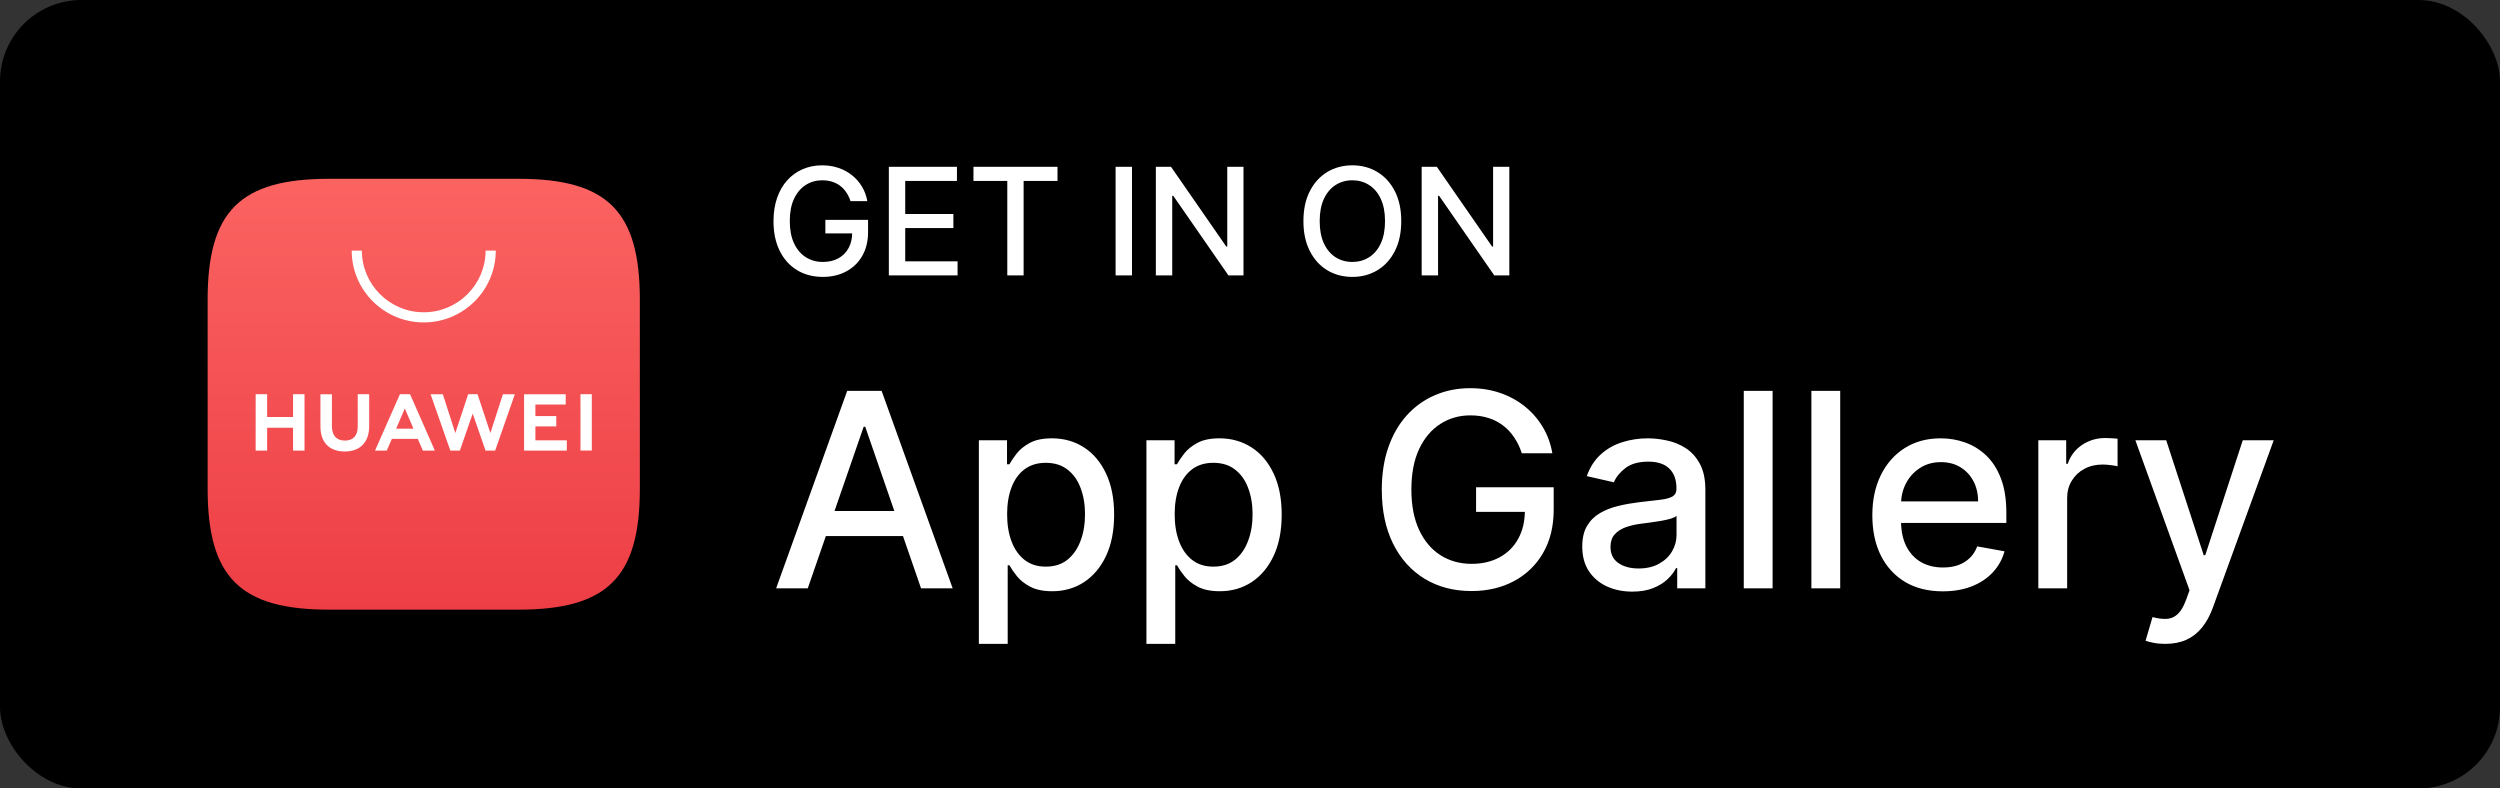
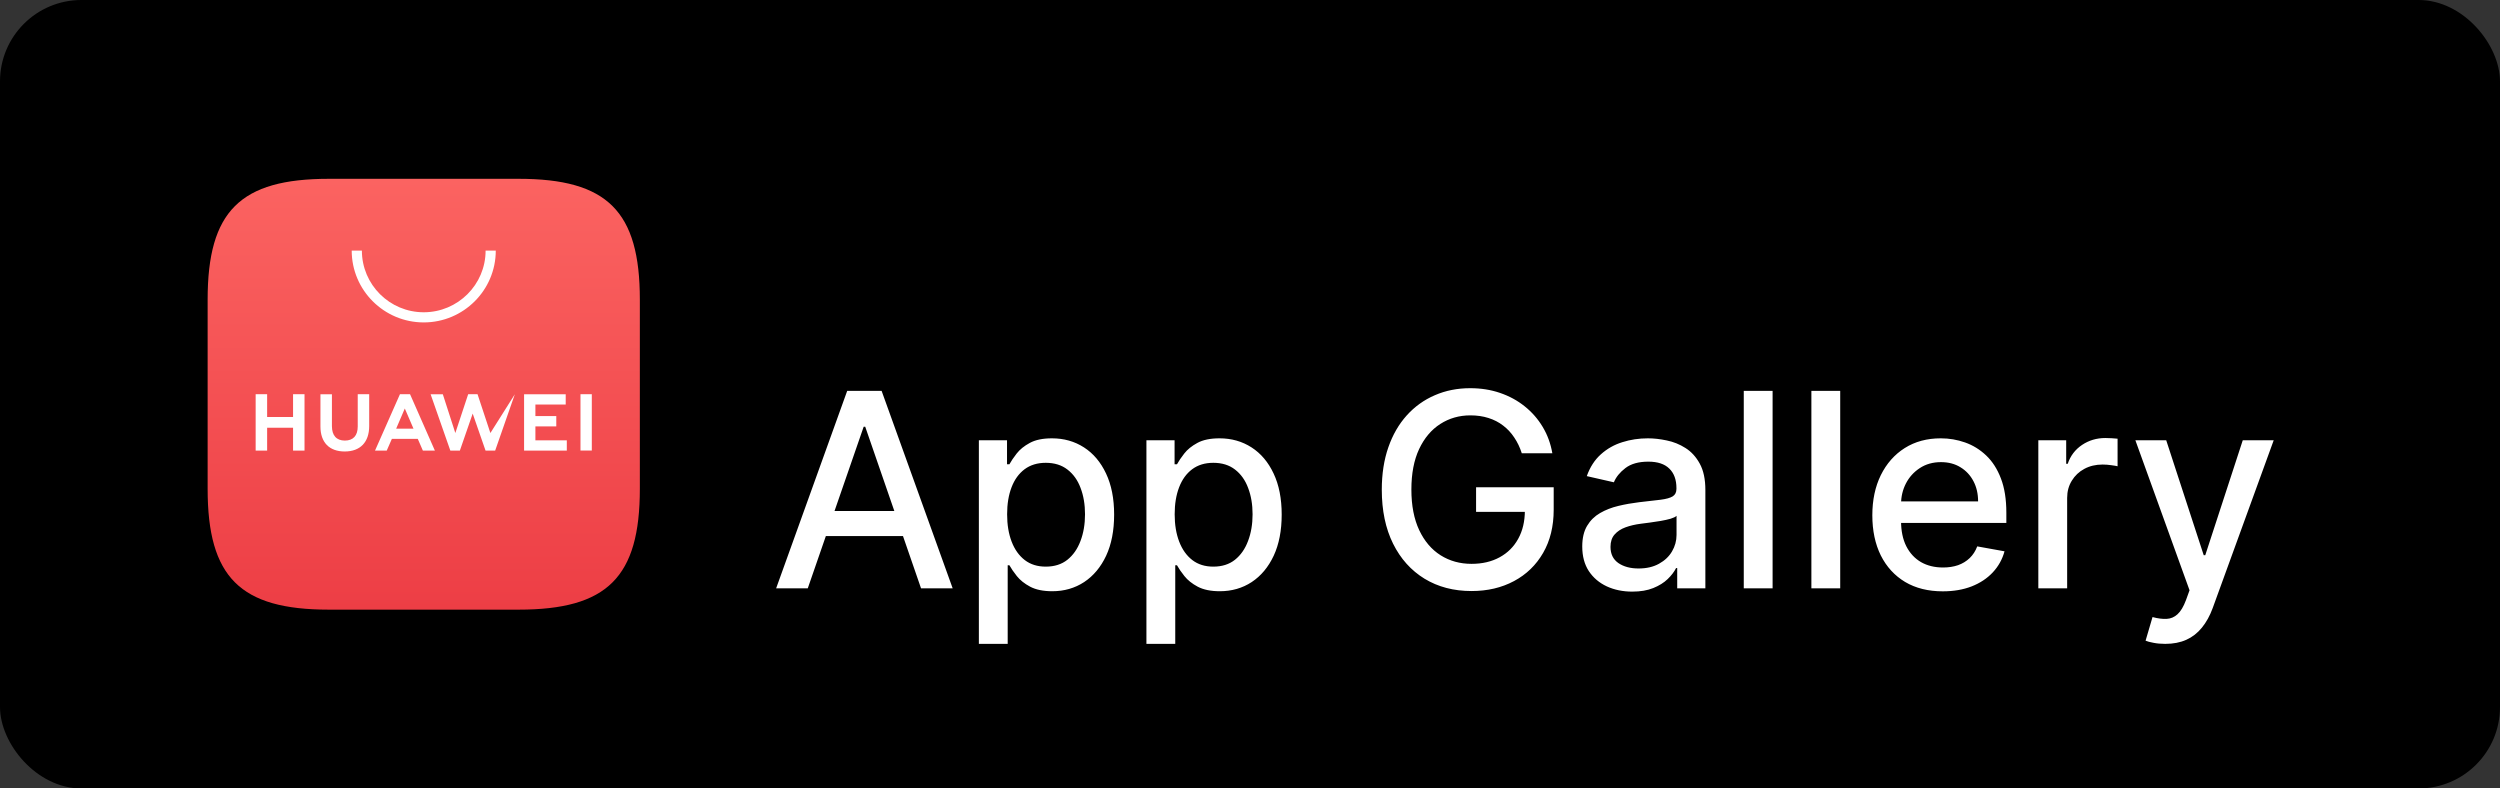
<svg xmlns="http://www.w3.org/2000/svg" width="130" height="41" viewBox="0 0 130 41" fill="none">
  <rect x="0" y="0" width="130" height="41" fill="#333333" stroke="none" />
  <rect width="130" height="41" rx="4.235" fill="black" />
  <path d="M42.004 30.593H40.359L44.054 20.326H45.844L49.539 30.593H47.894L44.992 22.191H44.911L42.004 30.593ZM42.279 26.573H47.614V27.876H42.279V26.573ZM50.901 33.481V22.893H52.365V24.141H52.49C52.577 23.981 52.703 23.795 52.866 23.585C53.03 23.374 53.257 23.19 53.548 23.033C53.839 22.873 54.223 22.793 54.701 22.793C55.323 22.793 55.878 22.95 56.366 23.264C56.854 23.578 57.236 24.031 57.514 24.622C57.794 25.214 57.935 25.926 57.935 26.758C57.935 27.59 57.796 28.304 57.519 28.899C57.241 29.49 56.86 29.947 56.376 30.267C55.891 30.585 55.338 30.744 54.716 30.744C54.248 30.744 53.866 30.665 53.568 30.508C53.274 30.351 53.044 30.167 52.876 29.957C52.709 29.746 52.581 29.559 52.49 29.395H52.4V33.481H50.901ZM52.37 26.743C52.37 27.284 52.449 27.759 52.606 28.167C52.763 28.575 52.99 28.894 53.288 29.124C53.585 29.352 53.949 29.465 54.38 29.465C54.828 29.465 55.203 29.347 55.503 29.109C55.804 28.869 56.031 28.543 56.185 28.132C56.342 27.721 56.421 27.258 56.421 26.743C56.421 26.235 56.344 25.779 56.19 25.374C56.04 24.97 55.812 24.651 55.508 24.417C55.208 24.183 54.832 24.066 54.38 24.066C53.946 24.066 53.578 24.178 53.277 24.402C52.98 24.626 52.754 24.938 52.601 25.339C52.447 25.74 52.37 26.208 52.37 26.743ZM59.614 33.481V22.893H61.078V24.141H61.204C61.291 23.981 61.416 23.795 61.58 23.585C61.743 23.374 61.971 23.19 62.261 23.033C62.552 22.873 62.937 22.793 63.414 22.793C64.036 22.793 64.591 22.95 65.079 23.264C65.567 23.578 65.95 24.031 66.227 24.622C66.508 25.214 66.648 25.926 66.648 26.758C66.648 27.59 66.509 28.304 66.232 28.899C65.955 29.49 65.573 29.947 65.089 30.267C64.604 30.585 64.051 30.744 63.429 30.744C62.962 30.744 62.579 30.665 62.281 30.508C61.987 30.351 61.757 30.167 61.59 29.957C61.422 29.746 61.294 29.559 61.204 29.395H61.113V33.481H59.614ZM61.083 26.743C61.083 27.284 61.162 27.759 61.319 28.167C61.476 28.575 61.703 28.894 62.001 29.124C62.298 29.352 62.662 29.465 63.094 29.465C63.541 29.465 63.916 29.347 64.217 29.109C64.517 28.869 64.745 28.543 64.898 28.132C65.055 27.721 65.134 27.258 65.134 26.743C65.134 26.235 65.057 25.779 64.903 25.374C64.753 24.97 64.526 24.651 64.222 24.417C63.921 24.183 63.545 24.066 63.094 24.066C62.659 24.066 62.291 24.178 61.991 24.402C61.693 24.626 61.468 24.938 61.314 25.339C61.16 25.74 61.083 26.208 61.083 26.743ZM79.133 23.57C79.036 23.265 78.905 22.993 78.742 22.752C78.581 22.508 78.389 22.301 78.165 22.131C77.941 21.957 77.685 21.825 77.398 21.735C77.114 21.644 76.801 21.599 76.46 21.599C75.882 21.599 75.361 21.748 74.896 22.046C74.432 22.343 74.064 22.779 73.793 23.354C73.526 23.925 73.392 24.626 73.392 25.455C73.392 26.287 73.528 26.99 73.798 27.565C74.069 28.14 74.44 28.576 74.911 28.874C75.383 29.171 75.919 29.32 76.521 29.32C77.079 29.32 77.565 29.206 77.98 28.979C78.397 28.752 78.72 28.431 78.947 28.016C79.178 27.599 79.293 27.107 79.293 26.543L79.694 26.618H76.756V25.339H80.792V26.507C80.792 27.37 80.608 28.118 80.241 28.753C79.876 29.385 79.372 29.873 78.727 30.217C78.085 30.561 77.35 30.734 76.521 30.734C75.591 30.734 74.776 30.52 74.074 30.092C73.376 29.664 72.831 29.058 72.44 28.272C72.049 27.483 71.853 26.547 71.853 25.465C71.853 24.646 71.967 23.91 72.194 23.259C72.421 22.607 72.741 22.054 73.152 21.599C73.566 21.141 74.052 20.792 74.611 20.552C75.172 20.308 75.785 20.186 76.451 20.186C77.005 20.186 77.522 20.267 78 20.431C78.481 20.595 78.909 20.827 79.283 21.128C79.661 21.429 79.973 21.786 80.221 22.201C80.468 22.612 80.635 23.068 80.722 23.57H79.133ZM84.879 30.764C84.391 30.764 83.95 30.674 83.556 30.493C83.161 30.309 82.849 30.044 82.618 29.696C82.391 29.348 82.277 28.922 82.277 28.418C82.277 27.983 82.361 27.625 82.528 27.345C82.695 27.064 82.921 26.842 83.205 26.678C83.489 26.514 83.806 26.39 84.157 26.307C84.508 26.223 84.866 26.16 85.23 26.116C85.691 26.063 86.066 26.019 86.353 25.986C86.641 25.949 86.849 25.891 86.98 25.811C87.11 25.73 87.175 25.6 87.175 25.419V25.384C87.175 24.947 87.052 24.607 86.804 24.367C86.56 24.126 86.196 24.006 85.711 24.006C85.207 24.006 84.809 24.118 84.518 24.342C84.231 24.562 84.032 24.808 83.922 25.079L82.513 24.758C82.68 24.29 82.924 23.912 83.245 23.625C83.569 23.334 83.942 23.123 84.363 22.993C84.784 22.859 85.227 22.793 85.691 22.793C85.999 22.793 86.325 22.829 86.669 22.903C87.016 22.973 87.341 23.103 87.641 23.294C87.946 23.484 88.195 23.757 88.388 24.111C88.582 24.462 88.679 24.918 88.679 25.48V30.593H87.215V29.541H87.155C87.058 29.734 86.913 29.925 86.719 30.112C86.525 30.299 86.276 30.455 85.972 30.578C85.668 30.702 85.304 30.764 84.879 30.764ZM85.205 29.561C85.62 29.561 85.974 29.479 86.268 29.315C86.565 29.151 86.791 28.937 86.945 28.673C87.102 28.406 87.18 28.12 87.18 27.816V26.823C87.127 26.877 87.023 26.927 86.87 26.974C86.719 27.017 86.547 27.055 86.353 27.089C86.159 27.119 85.97 27.147 85.787 27.174C85.603 27.198 85.449 27.218 85.325 27.234C85.035 27.271 84.769 27.333 84.528 27.42C84.291 27.507 84.1 27.632 83.957 27.796C83.816 27.956 83.746 28.17 83.746 28.438C83.746 28.808 83.883 29.089 84.157 29.28C84.431 29.467 84.781 29.561 85.205 29.561ZM92.175 20.326V30.593H90.676V20.326H92.175ZM95.691 20.326V30.593H94.192V20.326H95.691ZM101.026 30.749C100.267 30.749 99.614 30.587 99.066 30.262C98.521 29.935 98.1 29.475 97.802 28.884C97.508 28.289 97.361 27.592 97.361 26.793C97.361 26.004 97.508 25.309 97.802 24.708C98.1 24.106 98.514 23.636 99.046 23.299C99.581 22.961 100.205 22.793 100.921 22.793C101.355 22.793 101.776 22.864 102.184 23.008C102.592 23.152 102.958 23.377 103.282 23.685C103.606 23.992 103.862 24.392 104.049 24.883C104.236 25.371 104.33 25.964 104.33 26.663V27.194H98.209V26.071H102.861C102.861 25.677 102.781 25.328 102.62 25.023C102.46 24.716 102.234 24.474 101.943 24.297C101.656 24.119 101.318 24.031 100.931 24.031C100.51 24.031 100.142 24.134 99.828 24.342C99.517 24.546 99.276 24.813 99.106 25.144C98.939 25.471 98.855 25.827 98.855 26.212V27.089C98.855 27.604 98.945 28.041 99.126 28.402C99.31 28.763 99.565 29.039 99.893 29.23C100.22 29.417 100.603 29.51 101.041 29.51C101.325 29.51 101.584 29.47 101.818 29.39C102.052 29.306 102.254 29.183 102.425 29.019C102.595 28.855 102.726 28.653 102.816 28.412L104.235 28.668C104.121 29.086 103.917 29.452 103.623 29.766C103.332 30.077 102.966 30.319 102.525 30.493C102.087 30.663 101.587 30.749 101.026 30.749ZM105.993 30.593V22.893H107.442V24.116H107.522C107.662 23.702 107.91 23.376 108.264 23.138C108.622 22.898 109.026 22.777 109.477 22.777C109.571 22.777 109.681 22.781 109.808 22.788C109.938 22.794 110.04 22.802 110.114 22.812V24.246C110.054 24.23 109.947 24.211 109.793 24.191C109.639 24.168 109.486 24.156 109.332 24.156C108.978 24.156 108.662 24.231 108.384 24.382C108.11 24.529 107.893 24.734 107.733 24.998C107.572 25.259 107.492 25.556 107.492 25.891V30.593H105.993ZM112.593 33.481C112.369 33.481 112.165 33.463 111.981 33.426C111.798 33.392 111.661 33.356 111.57 33.316L111.931 32.087C112.205 32.161 112.449 32.193 112.663 32.182C112.877 32.172 113.066 32.092 113.23 31.942C113.397 31.791 113.544 31.546 113.671 31.205L113.856 30.694L111.039 22.893H112.643L114.593 28.869H114.674L116.624 22.893H118.233L115.06 31.621C114.913 32.022 114.725 32.361 114.498 32.639C114.271 32.919 114 33.13 113.686 33.27C113.372 33.411 113.008 33.481 112.593 33.481Z" fill="white" />
-   <path d="M44.226 10.458C44.172 10.291 44.101 10.141 44.011 10.009C43.922 9.875 43.817 9.761 43.694 9.667C43.571 9.571 43.43 9.499 43.272 9.449C43.115 9.4 42.944 9.375 42.756 9.375C42.438 9.375 42.151 9.457 41.896 9.62C41.64 9.784 41.438 10.024 41.289 10.34C41.142 10.654 41.069 11.039 41.069 11.495C41.069 11.953 41.143 12.34 41.292 12.656C41.441 12.972 41.645 13.212 41.904 13.376C42.163 13.539 42.458 13.621 42.789 13.621C43.096 13.621 43.364 13.559 43.592 13.434C43.821 13.309 43.999 13.132 44.124 12.904C44.251 12.674 44.314 12.404 44.314 12.094L44.535 12.135H42.919V11.432H45.139V12.074C45.139 12.548 45.037 12.96 44.835 13.309C44.635 13.657 44.357 13.925 44.002 14.115C43.65 14.304 43.245 14.399 42.789 14.399C42.278 14.399 41.83 14.281 41.444 14.046C41.059 13.81 40.76 13.477 40.545 13.045C40.33 12.611 40.222 12.096 40.222 11.501C40.222 11.05 40.285 10.646 40.41 10.287C40.535 9.929 40.71 9.625 40.936 9.375C41.164 9.123 41.432 8.931 41.739 8.798C42.047 8.664 42.385 8.597 42.751 8.597C43.056 8.597 43.34 8.642 43.603 8.732C43.867 8.822 44.103 8.95 44.309 9.116C44.516 9.281 44.688 9.478 44.824 9.706C44.96 9.932 45.052 10.183 45.1 10.458H44.226ZM46.22 14.321V8.674H49.761V9.408H47.072V11.128H49.576V11.859H47.072V13.588H49.794V14.321H46.22ZM50.62 9.408V8.674H54.99V9.408H53.228V14.321H52.379V9.408H50.62ZM58.863 8.674V14.321H58.011V8.674H58.863ZM64.662 8.674V14.321H63.879L61.008 10.18H60.956V14.321H60.104V8.674H60.893L63.766 12.821H63.818V8.674H64.662ZM72.865 11.498C72.865 12.101 72.755 12.619 72.534 13.053C72.314 13.485 72.011 13.818 71.627 14.051C71.245 14.283 70.81 14.399 70.323 14.399C69.834 14.399 69.397 14.283 69.013 14.051C68.631 13.818 68.329 13.484 68.109 13.05C67.888 12.616 67.778 12.099 67.778 11.498C67.778 10.895 67.888 10.377 68.109 9.945C68.329 9.512 68.631 9.179 69.013 8.947C69.397 8.714 69.834 8.597 70.323 8.597C70.81 8.597 71.245 8.714 71.627 8.947C72.011 9.179 72.314 9.512 72.534 9.945C72.755 10.377 72.865 10.895 72.865 11.498ZM72.021 11.498C72.021 11.038 71.947 10.651 71.798 10.337C71.651 10.021 71.449 9.782 71.191 9.62C70.936 9.457 70.646 9.375 70.323 9.375C69.997 9.375 69.707 9.457 69.451 9.62C69.196 9.782 68.994 10.021 68.845 10.337C68.698 10.651 68.624 11.038 68.624 11.498C68.624 11.957 68.698 12.345 68.845 12.662C68.994 12.976 69.196 13.215 69.451 13.378C69.707 13.54 69.997 13.621 70.323 13.621C70.646 13.621 70.936 13.54 71.191 13.378C71.449 13.215 71.651 12.976 71.798 12.662C71.947 12.345 72.021 11.957 72.021 11.498ZM78.485 8.674V14.321H77.702L74.832 10.18H74.779V14.321H73.927V8.674H74.716L77.589 12.821H77.641V8.674H78.485Z" fill="white" />
  <path fill-rule="evenodd" clip-rule="evenodd" d="M17.103 9.298C12.486 9.298 10.797 10.981 10.797 15.583V25.417C10.797 30.018 12.486 31.702 17.103 31.702H26.962C31.579 31.702 33.272 30.018 33.272 25.417V15.583C33.272 10.981 31.583 9.298 26.965 9.298H17.103Z" fill="url(#paint0_linear_123_1510)" />
-   <path fill-rule="evenodd" clip-rule="evenodd" d="M20.6 22.292H21.502L21.05 21.242L20.6 22.292ZM20.378 22.82L20.11 23.431H19.501L20.797 20.5H21.323L22.614 23.431H21.989L21.724 22.82H20.378ZM30.185 23.429H30.774V20.5H30.185V23.429ZM27.841 22.171H28.927V21.637H27.841V21.036H29.417V20.502H27.252V23.431H29.474V22.897H27.841V22.171ZM25.5 22.517L24.832 20.5H24.345L23.677 22.517L23.027 20.502H22.392L23.418 23.433H23.912L24.58 21.507L25.249 23.433H25.748L26.771 20.502H26.151L25.5 22.517ZM18.602 22.179C18.602 22.655 18.364 22.91 17.933 22.91C17.499 22.91 17.26 22.648 17.26 22.158V20.502H16.663V22.179C16.663 23.003 17.123 23.477 17.924 23.477C18.734 23.477 19.198 22.994 19.198 22.154V20.5H18.602V22.179ZM15.239 20.5H15.835V23.433H15.239V22.242H13.891V23.433H13.294V20.5H13.891V21.683H15.239V20.5Z" fill="white" />
+   <path fill-rule="evenodd" clip-rule="evenodd" d="M20.6 22.292H21.502L21.05 21.242L20.6 22.292ZM20.378 22.82L20.11 23.431H19.501L20.797 20.5H21.323L22.614 23.431H21.989L21.724 22.82H20.378ZM30.185 23.429H30.774V20.5H30.185V23.429ZM27.841 22.171H28.927V21.637H27.841V21.036H29.417V20.502H27.252V23.431H29.474V22.897H27.841V22.171ZM25.5 22.517L24.832 20.5H24.345L23.677 22.517L23.027 20.502H22.392L23.418 23.433H23.912L24.58 21.507L25.249 23.433H25.748L26.771 20.502L25.5 22.517ZM18.602 22.179C18.602 22.655 18.364 22.91 17.933 22.91C17.499 22.91 17.26 22.648 17.26 22.158V20.502H16.663V22.179C16.663 23.003 17.123 23.477 17.924 23.477C18.734 23.477 19.198 22.994 19.198 22.154V20.5H18.602V22.179ZM15.239 20.5H15.835V23.433H15.239V22.242H13.891V23.433H13.294V20.5H13.891V21.683H15.239V20.5Z" fill="white" />
  <path fill-rule="evenodd" clip-rule="evenodd" d="M22.034 16.766C19.969 16.766 18.289 15.091 18.289 13.032H18.818C18.818 14.8 20.261 16.238 22.034 16.238C23.808 16.238 25.251 14.8 25.251 13.032H25.78C25.78 15.091 24.1 16.766 22.034 16.766Z" fill="white" />
  <defs>
    <linearGradient id="paint0_linear_123_1510" x1="22.034" y1="9.298" x2="22.034" y2="31.702" gradientUnits="userSpaceOnUse">
      <stop stop-color="#FB6361" />
      <stop offset="1" stop-color="#ED3E45" />
    </linearGradient>
  </defs>
</svg>